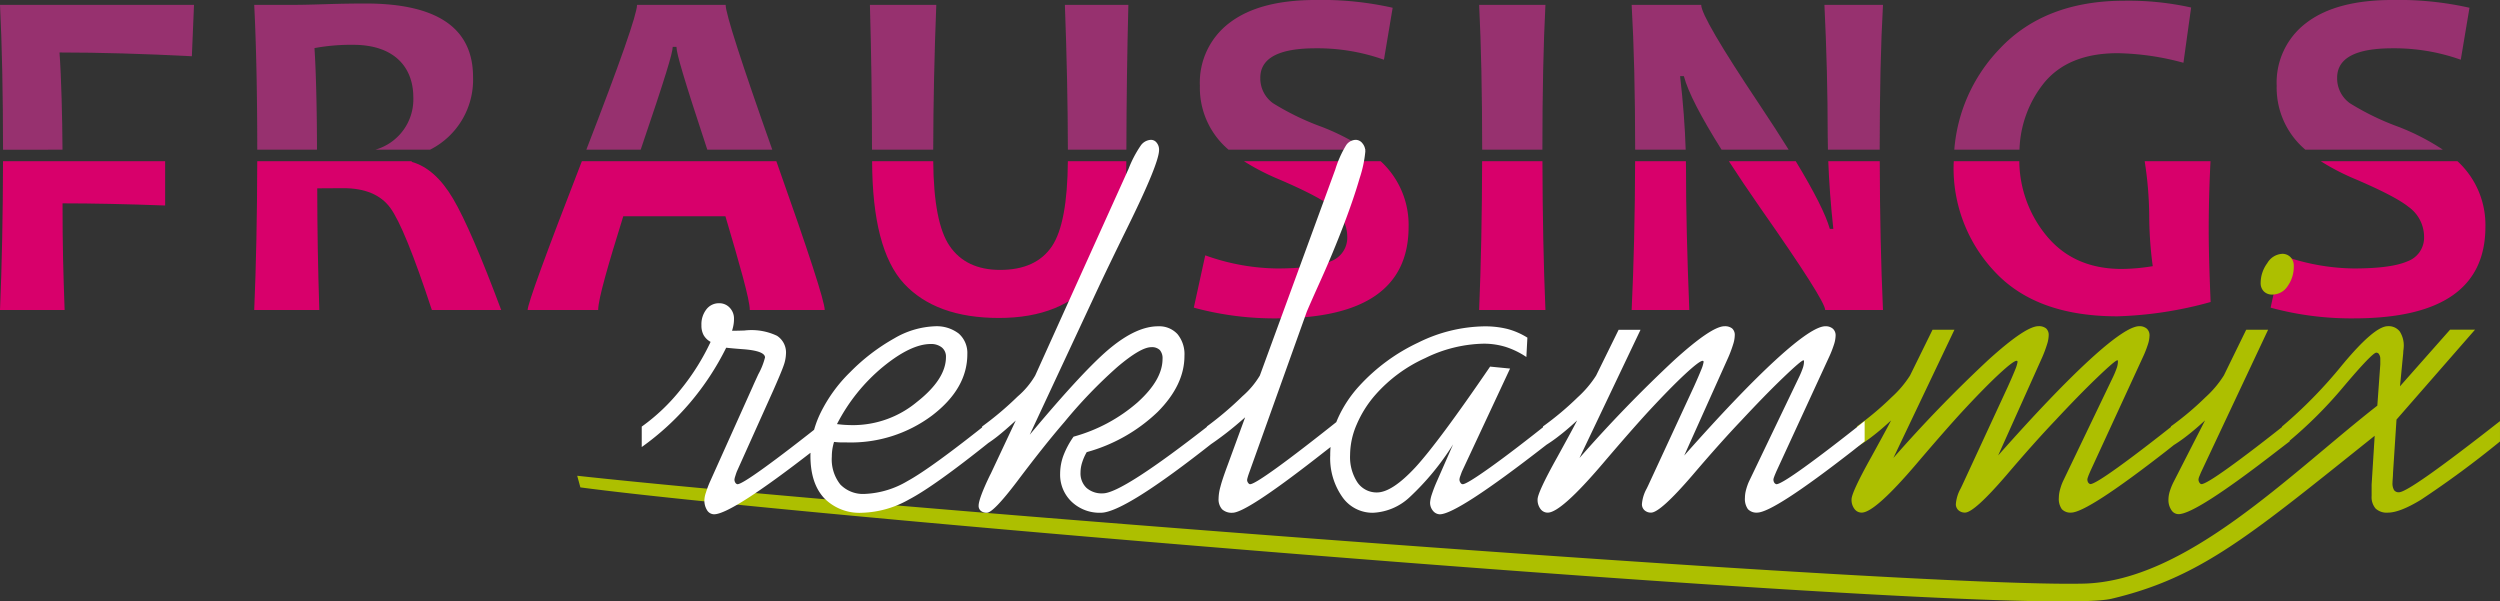
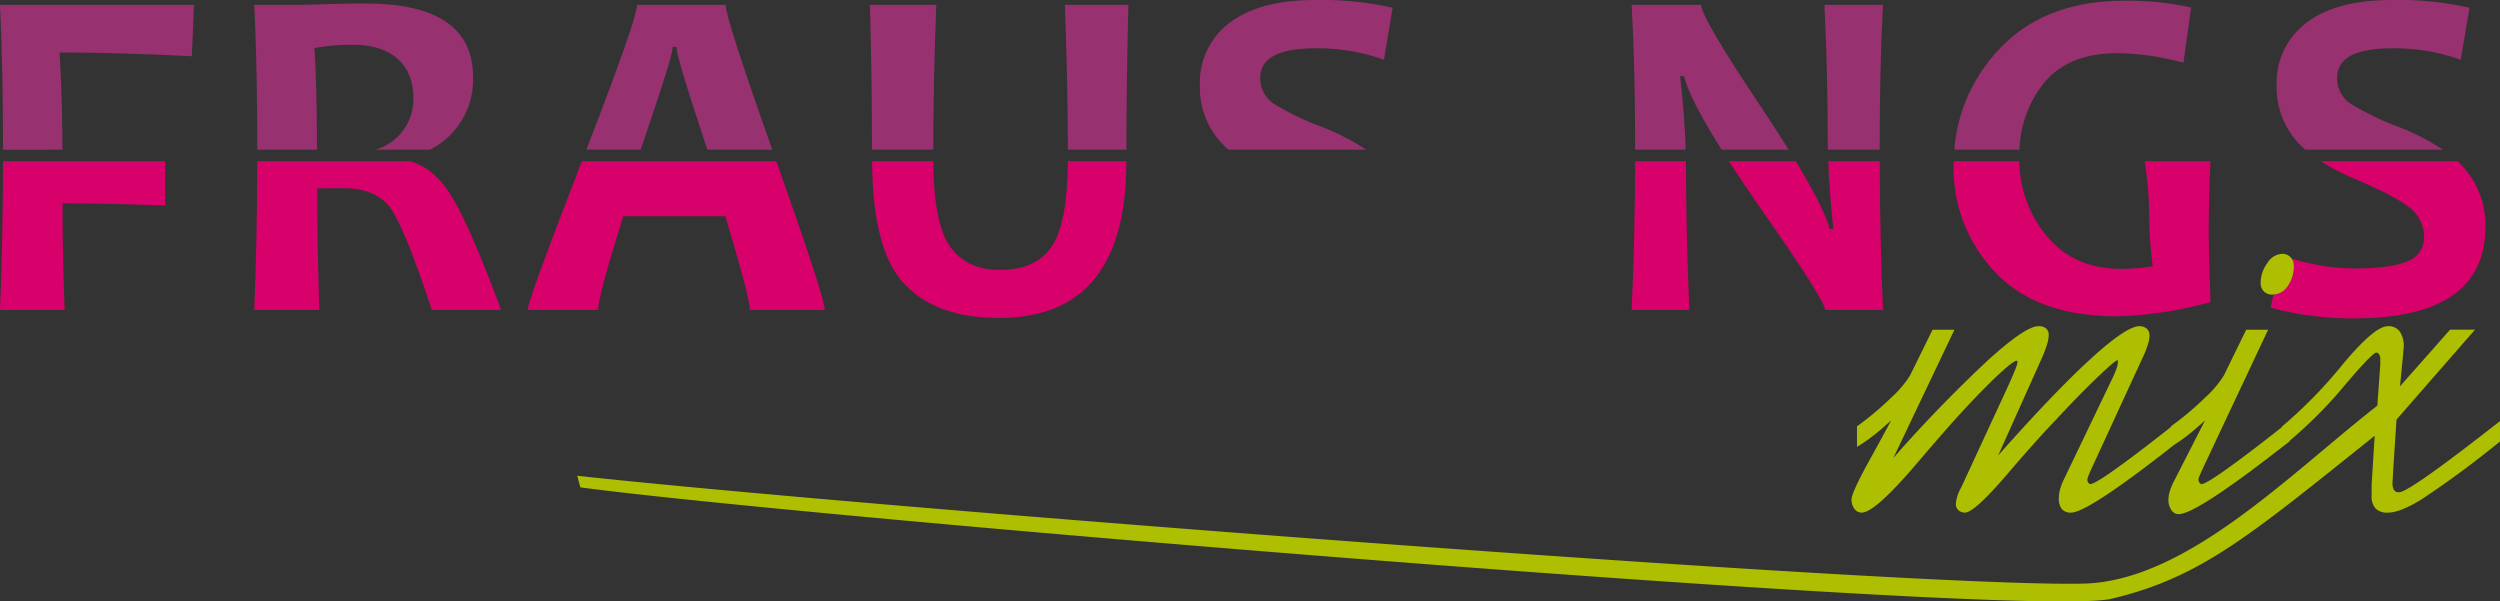
<svg xmlns="http://www.w3.org/2000/svg" width="403.75" height="97.128" viewBox="0 0 403.75 97.128">
  <rect x="0" y="0" width="403.75" height="97.128" fill="#333333" stroke="none" />
  <g id="Frausings_Reklammix_logo_neg" transform="translate(-12.887 -99.725)">
    <g id="Group_2" data-name="Group 2" transform="translate(12.887 99.725)">
      <g id="Group_1" data-name="Group 1">
        <path id="Path_1" data-name="Path 1" d="M242.891,113.571A13.108,13.108,0,0,0,246.56,123c.293.305.615.6.956.9h22.219a37.463,37.463,0,0,0-7.1-3.666,42.143,42.143,0,0,1-7.9-3.824,4.923,4.923,0,0,1-2.08-4.12q0-4.765,8.923-4.765a31.986,31.986,0,0,1,11.043,1.846l1.407-8.394a52.178,52.178,0,0,0-12.45-1.253q-9.047,0-13.871,3.669A12.072,12.072,0,0,0,242.891,113.571Z" transform="translate(124.794 -99.725)" fill="#97316f" />
        <path id="Path_2" data-name="Path 2" d="M185.55,111.725h.607c.663,2.526,2.714,6.506,6.089,11.881h10.837c-1.388-2.228-2.965-4.671-4.772-7.373q-9.359-14.006-9.352-16.015H177.725q.559,9.644.568,23.388h8.159Q186.284,118.143,185.55,111.725Z" transform="translate(85.786 -99.43)" fill="#97316f" />
        <path id="Path_3" data-name="Path 3" d="M48.3,107.28a32.463,32.463,0,0,1,6.276-.531c6.458,0,9.688,3.479,9.688,8.5a8.451,8.451,0,0,1-6.129,8.436h8.835a12.644,12.644,0,0,0,6.941-11.724q0-11.877-17.358-11.882c-2.054,0-4.275.038-6.692.117-2.4.077-3.99.1-4.74.1H38.57q.482,9.683.491,23.388h9.646C48.7,117.622,48.555,111.012,48.3,107.28Z" transform="translate(2.487 -99.512)" fill="#97316f" />
        <path id="Path_4" data-name="Path 4" d="M134.106,113.571A13.107,13.107,0,0,0,137.773,123c.293.305.617.6.956.9H160.95a37.51,37.51,0,0,0-7.1-3.666,42.121,42.121,0,0,1-7.905-3.824,4.923,4.923,0,0,1-2.08-4.12q0-4.765,8.925-4.765a31.993,31.993,0,0,1,11.043,1.846l1.407-8.394a52.178,52.178,0,0,0-12.45-1.253q-9.047,0-13.871,3.669A12.068,12.068,0,0,0,134.106,113.571Z" transform="translate(59.675 -99.725)" fill="#97316f" />
-         <path id="Path_5" data-name="Path 5" d="M173.024,100.218H162.318q.482,9.644.491,23.388h9.724Q172.535,109.717,173.024,100.218Z" transform="translate(76.563 -99.43)" fill="#97316f" />
        <path id="Path_6" data-name="Path 6" d="M224.741,113.166q3.933-4.882,11.908-4.895a42.779,42.779,0,0,1,10.68,1.549l1.241-8.925a46.841,46.841,0,0,0-10.746-1.1q-12.98,0-20.3,7.9a26.452,26.452,0,0,0-7.2,16.156h10.528A18.07,18.07,0,0,1,224.741,113.166Z" transform="translate(105.296 -99.681)" fill="#97316f" />
        <path id="Path_7" data-name="Path 7" d="M111.49,100.218H100.771q.326,11.508.337,23.388h9.886C111.012,116.073,111.173,108.294,111.49,100.218Z" transform="translate(39.721 -99.43)" fill="#97316f" />
        <path id="Path_8" data-name="Path 8" d="M86.071,107h.607c0,1.015,1.077,4.785,4.981,16.606h10.493q-7.529-21.269-7.533-23.388H80.31q0,2.237-8.188,23.388H80.9C84.951,111.709,86.071,107.941,86.071,107Z" transform="translate(22.571 -99.43)" fill="#97316f" />
        <path id="Path_9" data-name="Path 9" d="M22.981,123.606c-.029-5.132-.192-11.8-.484-15.7q9.57,0,21.375.607l.348-8.292H12.887q.482,9.683.491,23.388Z" transform="translate(-12.887 -99.43)" fill="#97316f" />
      </g>
      <path id="Path_10" data-name="Path 10" d="M206.657,100.218H197.2q.523,10.791.529,21.039c0,.758.021,1.557.038,2.348h8.357Q206.13,109.563,206.657,100.218Z" transform="translate(97.445 -99.43)" fill="#97316f" />
      <path id="Path_11" data-name="Path 11" d="M130.721,100.218H120.468q.46,12.38.484,23.388H130.4Q130.422,111.918,130.721,100.218Z" transform="translate(51.511 -99.43)" fill="#97316f" />
    </g>
    <g id="Group_3" data-name="Group 3" transform="translate(12.887 125.76)">
      <path id="Path_12" data-name="Path 12" d="M130.046,129.73q-2.575,3.834-8.369,3.835-5.522,0-8.162-3.862c-1.72-2.5-2.6-7.074-2.652-13.692h-9.87q.041,14.22,5.135,19.751,5.153,5.558,15.331,5.565,20.574,0,20.587-25.132v-.184h-9.44C132.553,122.663,131.709,127.241,130.046,129.73Z" transform="translate(39.854 -116.011)" fill="#d8006b" />
      <path id="Path_13" data-name="Path 13" d="M272.692,116.233c-.077-.075-.165-.149-.245-.222h-22.07a36.915,36.915,0,0,0,5.435,2.831q6.587,2.808,8.744,4.546a5.946,5.946,0,0,1,2.505,4.842,4.057,4.057,0,0,1-2.662,3.941c-1.755.774-4.661,1.162-8.692,1.162a35.3,35.3,0,0,1-11.585-2.12l-1.846,8.449a49.487,49.487,0,0,0,13.432,1.73q21.253,0,21.258-14.789A13.963,13.963,0,0,0,272.692,116.233Z" transform="translate(124.427 -116.011)" fill="#d8006b" />
      <path id="Path_14" data-name="Path 14" d="M38.57,140.036H49.084q-.329-9.92-.336-19.645c1.343-.013,2.738-.026,4.2-.026q5.23,0,7.568,3.14t6.741,16.531h11.2q-4.88-13.059-7.761-17.952T64,116.117v-.106H39.058Q39.029,129.3,38.57,140.036Z" transform="translate(2.487 -116.011)" fill="#d8006b" />
-       <path id="Path_15" data-name="Path 15" d="M162.318,140.036h10.706c-.3-7.192-.464-15.222-.483-24.025H162.8C162.78,124.679,162.62,132.705,162.318,140.036Z" transform="translate(76.563 -116.011)" fill="#d8006b" />
-       <path id="Path_16" data-name="Path 16" d="M147.027,118.842q6.587,2.808,8.743,4.546a5.941,5.941,0,0,1,2.505,4.842,4.056,4.056,0,0,1-2.66,3.941c-1.757.774-4.663,1.162-8.692,1.162a35.29,35.29,0,0,1-11.585-2.12l-1.846,8.449a49.478,49.478,0,0,0,13.431,1.73q21.253,0,21.258-14.789a13.963,13.963,0,0,0-4.275-10.37c-.077-.075-.166-.149-.246-.222H141.59A37.017,37.017,0,0,0,147.027,118.842Z" transform="translate(59.308 -116.011)" fill="#d8006b" />
      <path id="Path_17" data-name="Path 17" d="M177.725,140.036h9.312q-.544-13.426-.531-22.783c0-.4-.016-.831-.021-1.242h-8.2C178.261,124.679,178.075,132.705,177.725,140.036Z" transform="translate(85.786 -116.011)" fill="#d8006b" />
      <path id="Path_18" data-name="Path 18" d="M241.843,124.706a62.4,62.4,0,0,0,.568,8.254,31.489,31.489,0,0,1-5,.451q-7.75,0-12.167-5.373a19.19,19.19,0,0,1-4.383-12.026H210.278c0,.2-.027.395-.027.6a24.317,24.317,0,0,0,6.716,17.319q6.7,7.129,19.722,7.13a62.333,62.333,0,0,0,15.072-2.312q-.309-7.227-.31-11.5,0-5.661.291-11.238H241.11A59.688,59.688,0,0,1,241.843,124.706Z" transform="translate(105.256 -116.011)" fill="#d8006b" />
      <path id="Path_19" data-name="Path 19" d="M66.192,140.036H77.584c0-1.8,1.675-7.481,4.051-15.128h16.5c2.3,7.776,3.934,13.46,3.934,15.128h12.1q0-2.029-7.811-24.025H74.952Q66.2,138.563,66.192,140.036Z" transform="translate(19.022 -116.011)" fill="#d8006b" />
      <path id="Path_20" data-name="Path 20" d="M12.887,140.036H23.323c-.221-6.278-.336-10.079-.336-17.22q7.187,0,16.57.348v-7.154H13.375Q13.346,129.3,12.887,140.036Z" transform="translate(-12.887 -116.011)" fill="#d8006b" />
      <path id="Path_21" data-name="Path 21" d="M204.416,126.939h-.568c-.638-2.288-2.487-5.948-5.5-10.928h-10.8c1.5,2.316,3.2,4.849,5.141,7.635q10.4,14.841,10.41,16.39h9.337c-.326-7.214-.5-15.244-.521-24.025H203.6C203.727,119.379,203.991,123.011,204.416,126.939Z" transform="translate(91.666 -116.011)" fill="#d8006b" />
    </g>
    <path id="Path_22" data-name="Path 22" d="M71.2,161.21c46.484,5.092,214.517,18.048,243.242,17.42,16.587-.363,33.337-17.7,47.477-28.745l.48-6.665v-.892a1.326,1.326,0,0,0-.179-.7.525.525,0,0,0-.467-.3c-.424,0-2.22,1.864-5.36,5.581a69.442,69.442,0,0,1-9.873,9.654v-3.3a74.521,74.521,0,0,0,9.75-9.971c3.455-4.155,5.9-6.238,7.35-6.238a2.265,2.265,0,0,1,1.918.849,4.191,4.191,0,0,1,.644,2.537c0,.054-.013.193-.04.425a5.015,5.015,0,0,0-.042.548l-.521,5.349,8.091-9.147H377.7l-12.685,14.522-.563,8.639c0,.192-.013.467-.04.823s-.042.617-.042.755a2.113,2.113,0,0,0,.248,1.164.885.885,0,0,0,.794.358c.563,0,2.181-.946,4.868-2.839s6.5-4.772,11.449-8.652v3.29a158.583,158.583,0,0,1-12.779,9.421c-2.276,1.384-4.059,2.07-5.333,2.07a2.638,2.638,0,0,1-1.976-.659,2.855,2.855,0,0,1-.644-2.029v-1.81l.494-7.913c-20.085,16.044-28.022,22.887-42.5,26.318-13.911,3.295-211.118-13.137-247.28-17.986Zm273.77-29.261a1.839,1.839,0,0,1-1.386-.521,1.867,1.867,0,0,1-.507-1.372,5.382,5.382,0,0,1,1.069-3.181,2.991,2.991,0,0,1,2.387-1.507,1.806,1.806,0,0,1,1.372.548,1.95,1.95,0,0,1,.521,1.412,5.373,5.373,0,0,1-.988,3.25A2.935,2.935,0,0,1,344.969,131.949ZM333.533,160.47c-.137.289-.246.563-.342.8a1.692,1.692,0,0,0-.152.521.9.9,0,0,0,.165.548c.11.15.206.219.317.219.465,0,1.947-.9,4.47-2.714s5.787-4.307,9.777-7.486v3.29l-1.893,1.453Q332.607,167.4,329.831,167.41a1.367,1.367,0,0,1-1.18-.673,2.877,2.877,0,0,1-.465-1.714,4.625,4.625,0,0,1,.219-1.316,9.745,9.745,0,0,1,.659-1.591l5.032-9.846c-1.015.932-1.989,1.768-2.893,2.468a25.149,25.149,0,0,1-2.618,1.8V153.23a48.424,48.424,0,0,0,5.581-4.7A16.646,16.646,0,0,0,337.139,145l3.607-7.378h3.538Zm-3.715-8.116v3.29l-1.934,1.536q-12.814,9.975-15.426,9.982a1.893,1.893,0,0,1-1.495-.563,2.845,2.845,0,0,1-.48-1.822,5.175,5.175,0,0,1,.179-1.276,8.661,8.661,0,0,1,.465-1.344l8.132-16.947a14.738,14.738,0,0,0,.59-1.44,3.34,3.34,0,0,0,.177-1.042A.28.28,0,0,0,320,142.6c-.014-.029-.027-.042-.054-.042-.248,0-1.33.932-3.291,2.81s-4.224,4.2-6.815,6.981q-3.333,3.5-7.83,8.775c-3.456,4.017-5.691,6.033-6.677,6.033a1.529,1.529,0,0,1-1.069-.384,1.3,1.3,0,0,1-.412-.986,6.116,6.116,0,0,1,.769-2.51c.109-.221.177-.371.232-.481l7.4-15.988c.508-1.124.892-2.016,1.167-2.7a5.517,5.517,0,0,0,.4-1.3.226.226,0,0,0-.04-.11.136.136,0,0,0-.123-.054c-.344,0-1.3.727-2.852,2.166s-3.512,3.442-5.87,5.98c-1.989,2.166-4.457,4.991-7.4,8.445q-6.745,7.92-8.885,7.926a1.426,1.426,0,0,1-1.18-.6,2.415,2.415,0,0,1-.465-1.536c0-.74,1.055-3.029,3.18-6.829,1.33-2.427,2.414-4.388,3.208-5.923-1.013.932-1.974,1.768-2.892,2.468a23.714,23.714,0,0,1-2.619,1.8V153.23a48.474,48.474,0,0,0,5.594-4.7,17.048,17.048,0,0,0,2.975-3.511l3.635-7.39h3.536l-9.859,20.705a217.861,217.861,0,0,1,15.249-15.756q6.088-5.532,8.185-5.525a1.861,1.861,0,0,1,1.221.355,1.406,1.406,0,0,1,.425,1.14,5.065,5.065,0,0,1-.246,1.384,20.266,20.266,0,0,1-.8,2.152l-7.117,15.853q8.927-10.081,14.809-15.482c3.936-3.606,6.609-5.4,7.993-5.4a1.773,1.773,0,0,1,1.207.4,1.427,1.427,0,0,1,.44,1.1,5.048,5.048,0,0,1-.288,1.522,16.7,16.7,0,0,1-.8,2.014L315.57,160.47c-.177.425-.315.727-.369.919a1.461,1.461,0,0,0-.11.4.951.951,0,0,0,.138.521.585.585,0,0,0,.342.246c.467,0,1.947-.9,4.471-2.714S325.828,155.534,329.818,152.354Z" transform="translate(34.906 15.35)" fill="#adbf00" />
-     <path id="Path_23" data-name="Path 23" d="M275.218,159.255v3.29l-1.933,1.536q-12.814,9.975-15.427,9.982a1.893,1.893,0,0,1-1.495-.563,2.836,2.836,0,0,1-.48-1.822,5.162,5.162,0,0,1,.177-1.276,8.825,8.825,0,0,1,.467-1.344l8.13-16.947a13.974,13.974,0,0,0,.59-1.44,3.339,3.339,0,0,0,.177-1.042.26.26,0,0,0-.027-.123c-.013-.029-.027-.042-.054-.042-.246,0-1.33.932-3.292,2.81s-4.222,4.2-6.813,6.981q-3.333,3.5-7.832,8.775c-3.455,4.017-5.689,6.033-6.677,6.033a1.525,1.525,0,0,1-1.068-.384,1.3,1.3,0,0,1-.412-.986,6.108,6.108,0,0,1,.767-2.51c.11-.221.179-.371.233-.481l7.4-15.988c.508-1.124.892-2.016,1.165-2.7a5.556,5.556,0,0,0,.4-1.3.232.232,0,0,0-.042-.11.136.136,0,0,0-.123-.054c-.342,0-1.3.727-2.852,2.166s-3.511,3.442-5.868,5.98c-1.989,2.166-4.457,4.991-7.4,8.445q-6.748,7.92-8.887,7.926a1.426,1.426,0,0,1-1.18-.6,2.415,2.415,0,0,1-.465-1.536c0-.74,1.055-3.029,3.181-6.829,1.33-2.427,2.414-4.388,3.208-5.923-1.015.932-1.974,1.768-2.893,2.468a23.705,23.705,0,0,1-2.619,1.8v-3.306a48.5,48.5,0,0,0,5.6-4.7,17.156,17.156,0,0,0,2.975-3.511l3.634-7.39h3.538l-9.859,20.705a217.9,217.9,0,0,1,15.247-15.756q6.088-5.532,8.186-5.525a1.853,1.853,0,0,1,1.22.355,1.4,1.4,0,0,1,.425,1.14,5.006,5.006,0,0,1-.246,1.384,19.567,19.567,0,0,1-.8,2.152l-7.115,15.853q8.925-10.081,14.81-15.482c3.934-3.606,6.609-5.4,7.993-5.4a1.776,1.776,0,0,1,1.207.4,1.433,1.433,0,0,1,.44,1.1,5.1,5.1,0,0,1-.288,1.522,16.985,16.985,0,0,1-.8,2.014l-8.474,18.389c-.179.425-.315.727-.371.919a1.522,1.522,0,0,0-.11.4.938.938,0,0,0,.139.521.58.58,0,0,0,.342.246c.465,0,1.947-.9,4.47-2.714s5.787-4.307,9.777-7.486m-65.036,8.158c-.1.261-.193.521-.275.755a1.908,1.908,0,0,0-.123.521.871.871,0,0,0,.165.521.435.435,0,0,0,.356.246q.635,0,4.443-2.714t9.79-7.486v3.29l-1,.769q-14.131,10.982-16.934,11a1.471,1.471,0,0,1-1.084-.55,2.025,2.025,0,0,1-.48-1.357,5.287,5.287,0,0,1,.273-1.288,22.41,22.41,0,0,1,.81-2.1l2.631-5.993a42.194,42.194,0,0,1-7.007,8.516,9.256,9.256,0,0,1-5.924,2.523,5.935,5.935,0,0,1-4.976-2.577,10.876,10.876,0,0,1-1.934-6.706,14.653,14.653,0,0,1,1.167-5.814,19.61,19.61,0,0,1,3.536-5.4,30.441,30.441,0,0,1,9.518-6.992,24.729,24.729,0,0,1,10.626-2.618,14.976,14.976,0,0,1,3.784.425,11.76,11.76,0,0,1,3.21,1.4l-.165,3.127a13.219,13.219,0,0,0-3.346-1.632,12.049,12.049,0,0,0-3.552-.521,22.252,22.252,0,0,0-9.446,2.332,23.746,23.746,0,0,0-8.022,5.91,17.876,17.876,0,0,0-3.031,4.8,12.469,12.469,0,0,0-1.071,4.922,7.456,7.456,0,0,0,1.18,4.43,3.74,3.74,0,0,0,3.154,1.632c1.632,0,3.7-1.359,6.212-4.059q3.743-4.074,12.066-16.264l3.223.317Zm-20.048-8.158v3.29c-.836.644-2.029,1.576-3.579,2.783q-11.249,8.743-13.423,8.735a2.291,2.291,0,0,1-1.687-.563,2.411,2.411,0,0,1-.563-1.741,7.553,7.553,0,0,1,.3-1.906c.192-.769.59-1.947,1.178-3.525l2.812-7.678c-1.015.9-2.029,1.755-3.058,2.55s-2.056,1.536-3.127,2.236v-3.306a53.612,53.612,0,0,0,5.76-4.895,13.715,13.715,0,0,0,2.8-3.331l12.189-33.294a17.191,17.191,0,0,1,1.714-3.853,1.93,1.93,0,0,1,1.565-.919,1.385,1.385,0,0,1,1.1.563,2,2,0,0,1,.465,1.33,19.292,19.292,0,0,1-.918,4.307q-.926,3.206-2.539,7.458c-1.124,2.935-2.371,5.966-3.77,9.066s-2.141,4.812-2.249,5.1l-9.214,25.752c-.123.344-.233.644-.3.9a2.348,2.348,0,0,0-.1.452.774.774,0,0,0,.165.467c.11.15.206.219.317.219.438,0,1.878-.89,4.347-2.673S186.061,162.491,190.134,159.255Zm-52.011-.083c-1.1,1.015-2.085,1.864-2.948,2.551a21.964,21.964,0,0,1-2.481,1.7v-3.292a52.082,52.082,0,0,0,5.731-4.841,13.184,13.184,0,0,0,2.839-3.386l15.07-33.361a18.4,18.4,0,0,1,1.96-3.758,2.14,2.14,0,0,1,1.645-.946,1.145,1.145,0,0,1,.946.467,1.744,1.744,0,0,1,.384,1.18q0,2.137-5.06,12.408-3,6.11-4.73,9.791l-11.093,23.778q8.987-10.759,13.177-14.138c2.783-2.249,5.293-3.373,7.555-3.373a4,4,0,0,1,3.127,1.261,5.114,5.114,0,0,1,1.124,3.523q0,4.69-4.319,9.037a26.828,26.828,0,0,1-11.464,6.5,8.389,8.389,0,0,0-.755,1.727,5.357,5.357,0,0,0-.246,1.563,3.256,3.256,0,0,0,.946,2.468,3.71,3.71,0,0,0,2.673.9q3.086,0,17.388-11.2l.63-.478v3.29q-14.56,11.519-18.346,11.518a6.525,6.525,0,0,1-4.732-1.782,6.023,6.023,0,0,1-1.851-4.553,8.508,8.508,0,0,1,.523-2.879,13.812,13.812,0,0,1,1.645-3.071,26.268,26.268,0,0,0,10.338-5.541q4.033-3.64,4.032-7.021a2.011,2.011,0,0,0-.438-1.424,1.8,1.8,0,0,0-1.372-.467c-1.153,0-2.975,1.069-5.5,3.208a77.859,77.859,0,0,0-8.543,8.885c-2.289,2.647-4.826,5.856-7.651,9.612q-3.827,5.04-4.868,5.032a1.475,1.475,0,0,1-.974-.3,1.045,1.045,0,0,1-.356-.822q0-1.132,1.81-4.895l.165-.317Zm-28.864.576c.44.054.865.1,1.29.125s.878.04,1.33.04A16.164,16.164,0,0,0,122.15,156.2q4.709-3.7,4.7-7.282a1.892,1.892,0,0,0-.659-1.523,2.739,2.739,0,0,0-1.8-.561q-3.208,0-7.72,3.69A29.357,29.357,0,0,0,109.259,159.748Zm24.751-.492v3.29q-9.071,7.261-13.136,9.379a16.269,16.269,0,0,1-7.515,2.139,7.978,7.978,0,0,1-6.2-2.385c-1.466-1.6-2.193-3.867-2.193-6.815a16,16,0,0,1,1.632-6.925,23.911,23.911,0,0,1,4.8-6.6,31.9,31.9,0,0,1,7.115-5.443,13.932,13.932,0,0,1,6.527-1.947,5.842,5.842,0,0,1,3.881,1.178,4.173,4.173,0,0,1,1.384,3.319q0,5.554-5.677,9.9a21.882,21.882,0,0,1-13.711,4.361c-.59,0-1.03,0-1.317-.013s-.548-.042-.822-.07a9.091,9.091,0,0,0-.275,1.207,8.133,8.133,0,0,0-.082,1.165,6.515,6.515,0,0,0,1.37,4.5,5.11,5.11,0,0,0,4.017,1.522,14.64,14.64,0,0,0,6.829-2.07Q124.447,166.892,134.01,159.255Zm-40.916,8.116c-.11.275-.192.536-.275.809a2.45,2.45,0,0,0-.123.508.919.919,0,0,0,.136.507.527.527,0,0,0,.344.261c.44,0,1.878-.89,4.348-2.673s5.744-4.292,9.817-7.528v3.3l-1.893,1.455q-13.265,10.3-16.044,10.3a1.343,1.343,0,0,1-1.124-.646,2.952,2.952,0,0,1-.44-1.658,4.15,4.15,0,0,1,.248-1.207,15.905,15.905,0,0,1,.671-1.782l6.911-15.385c.206-.481.508-1.125.878-1.934a11.152,11.152,0,0,0,1.084-2.729q-.041-1.048-3.5-1.316c-1.138-.083-2.072-.165-2.77-.246a43.755,43.755,0,0,1-5.841,8.885,42.8,42.8,0,0,1-7.8,7.157v-3.3A31.265,31.265,0,0,0,84,154.194a37.07,37.07,0,0,0,4.841-7.705,2.853,2.853,0,0,1-1.138-1.111,3.213,3.213,0,0,1-.344-1.591,3.9,3.9,0,0,1,.8-2.55,2.525,2.525,0,0,1,2.056-.988,2.267,2.267,0,0,1,1.714.726,2.513,2.513,0,0,1,.687,1.824,5.26,5.26,0,0,1-.083.961,6.511,6.511,0,0,1-.233.932c.673,0,1.344-.014,2.043-.042.219-.027.342-.04.4-.04a9.585,9.585,0,0,1,4.826.9,3.208,3.208,0,0,1,1.44,2.949,6.063,6.063,0,0,1-.356,1.8c-.246.726-.809,2.069-1.687,4.059Z" transform="translate(38.81 8.449)" fill="#fff" />
  </g>
</svg>